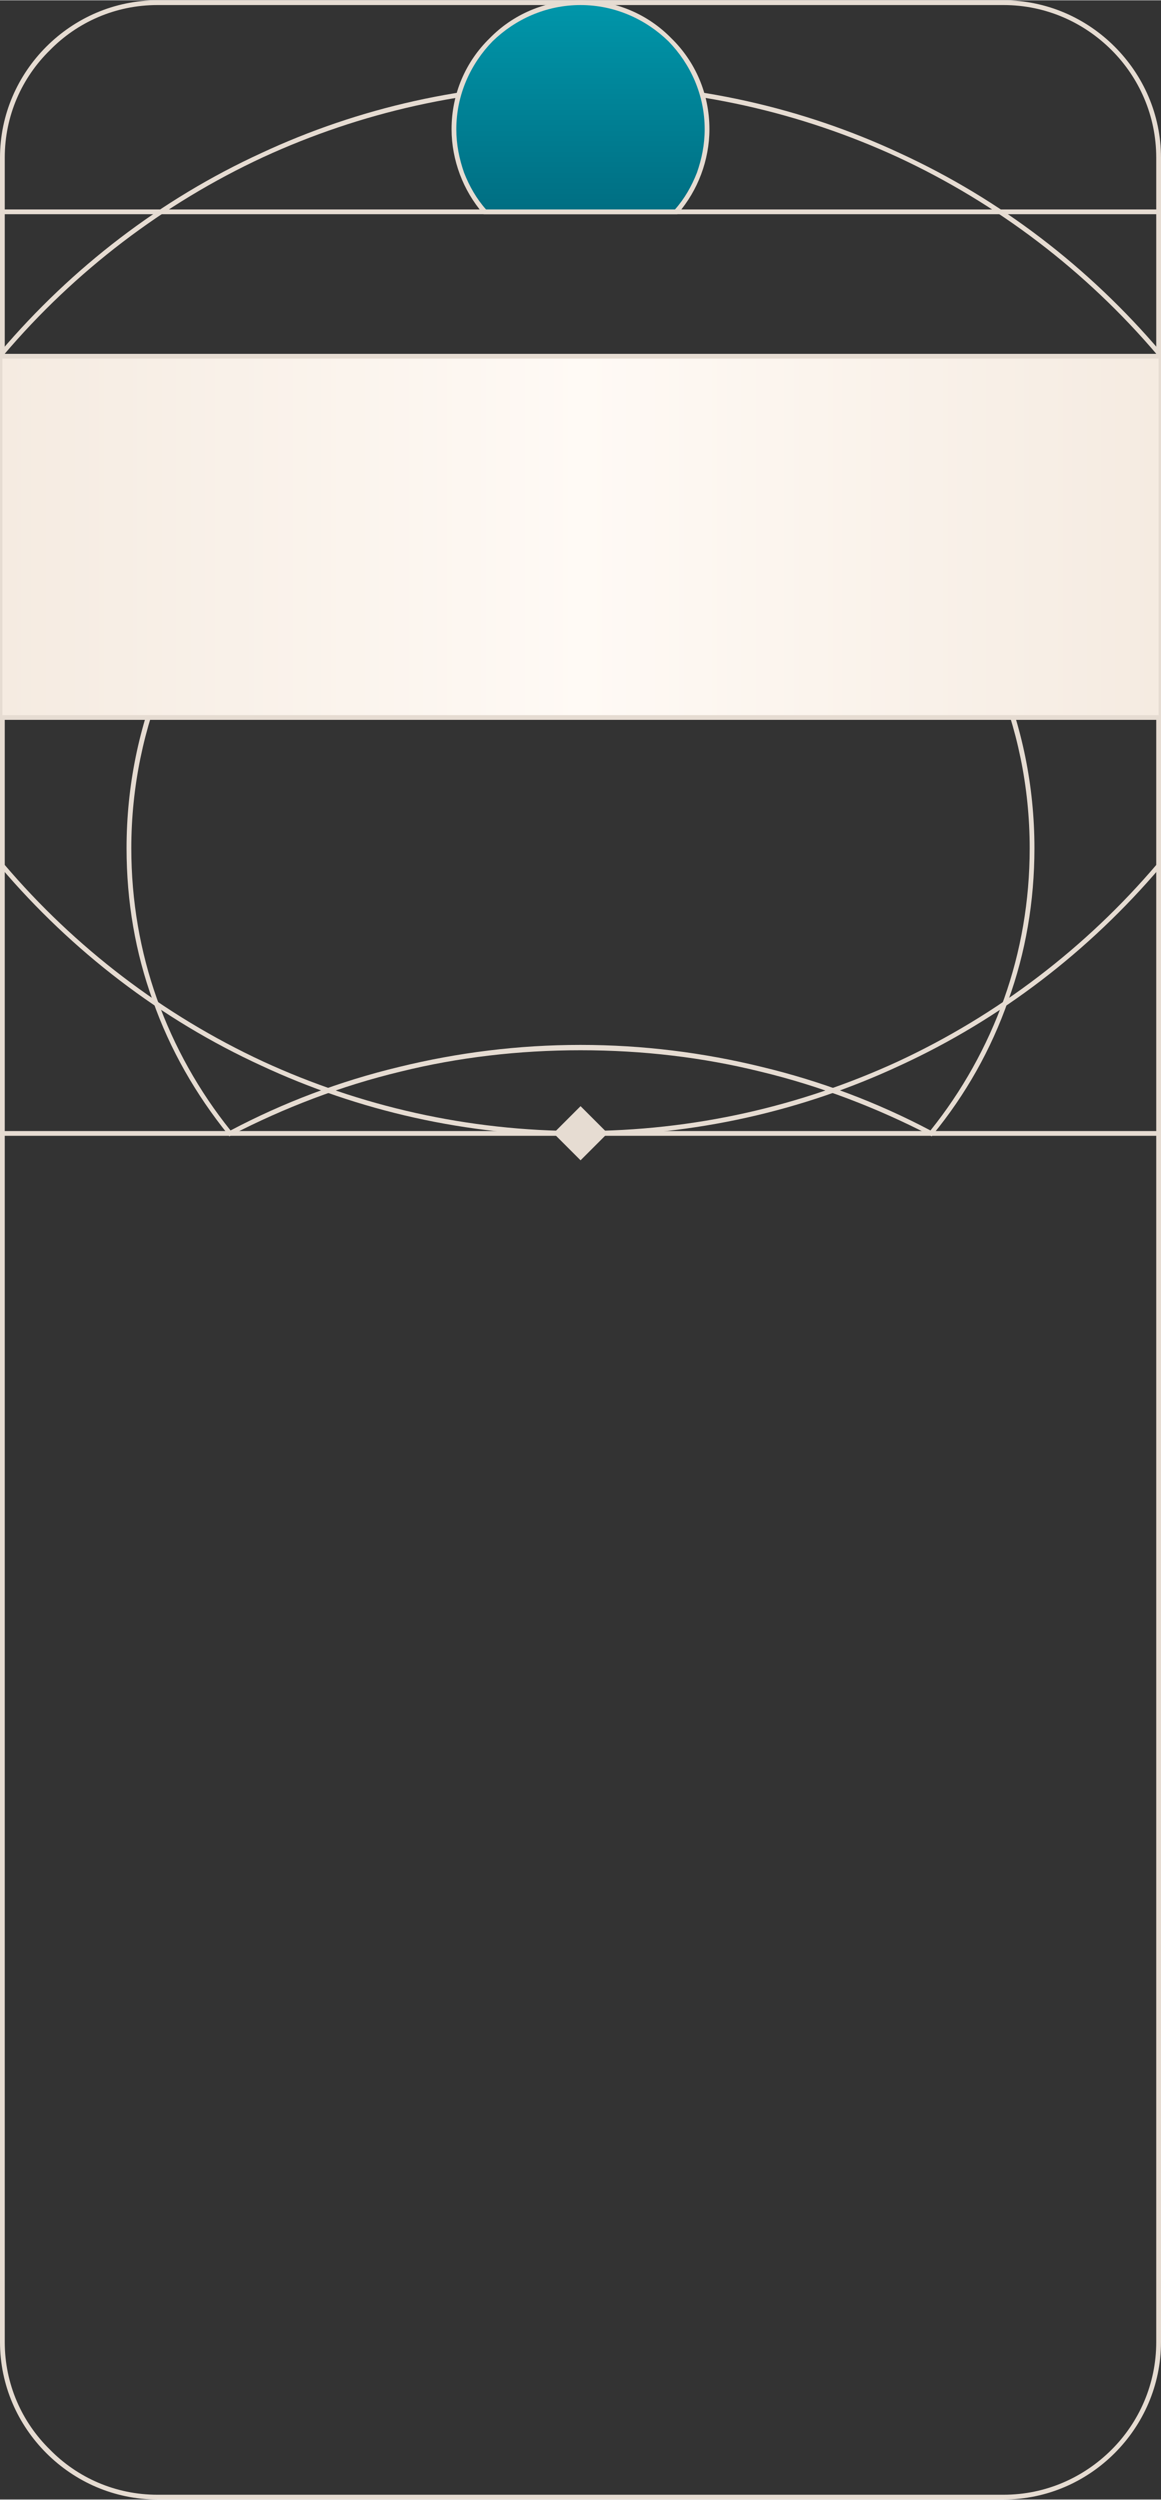
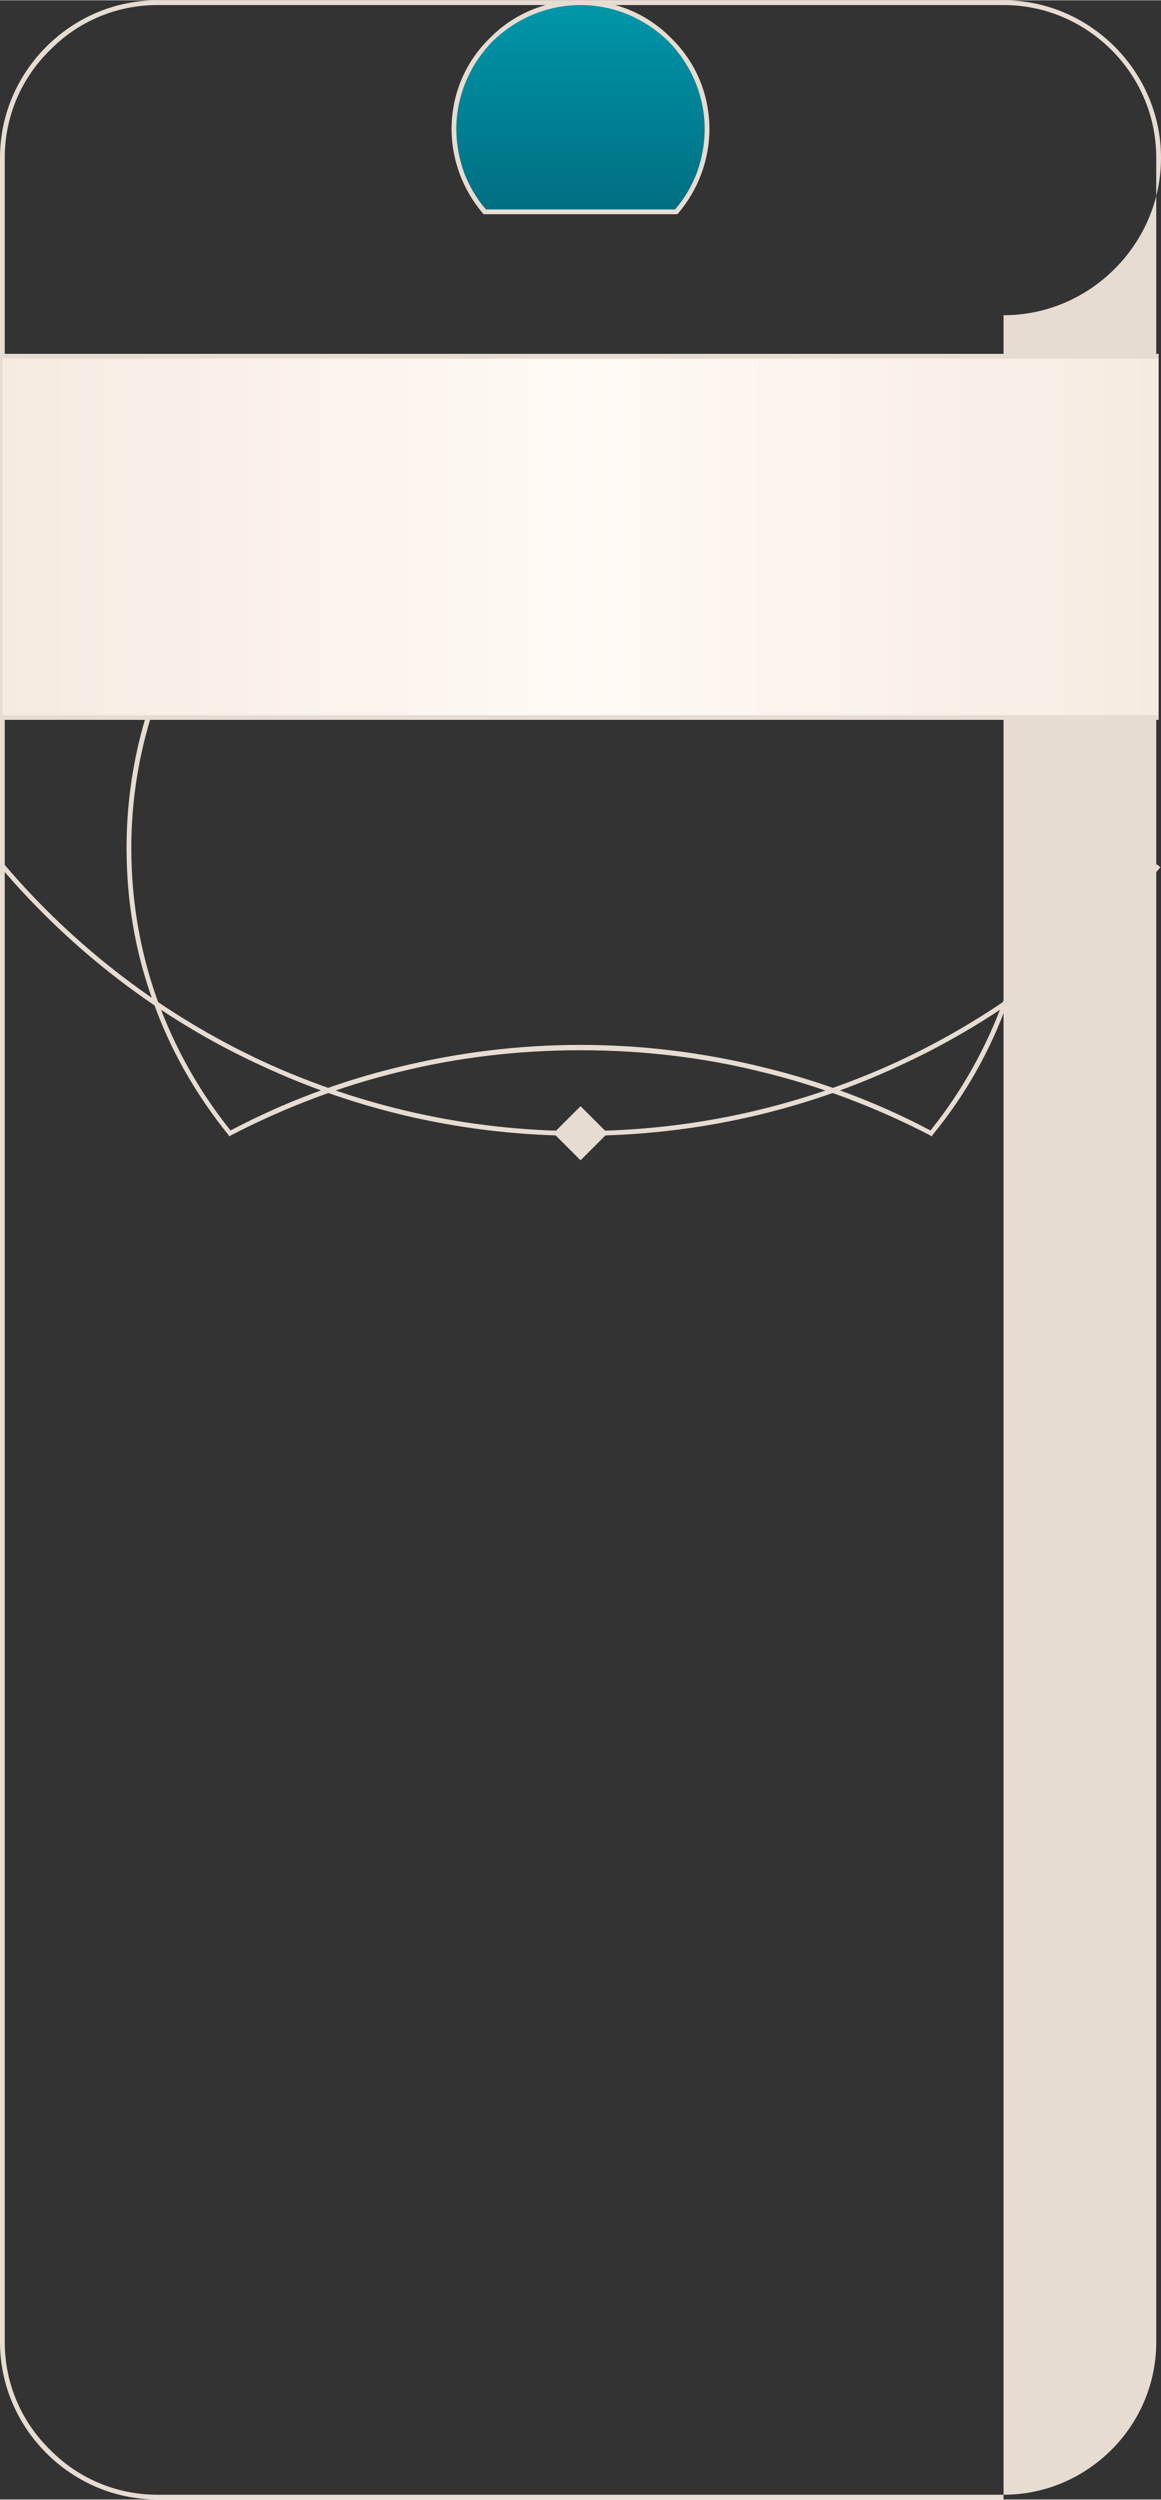
<svg xmlns="http://www.w3.org/2000/svg" xml:space="preserve" width="281px" height="605px" version="1.1" style="shape-rendering:geometricPrecision; text-rendering:geometricPrecision; image-rendering:optimizeQuality; fill-rule:evenodd; clip-rule:evenodd" viewBox="0 0 19.54 42.06">
  <rect x="0" y="0" width="19.54" height="42.06" fill="#333333" stroke="none" />
  <defs>
    <style type="text/css"> .fil3 {fill:#E6DCD2} .fil0 {fill:#E6DCD2;fill-rule:nonzero} .fil1 {fill:url(#id0)} .fil2 {fill:url(#id1)} </style>
    <linearGradient id="id0" gradientUnits="userSpaceOnUse" x1="0.04" y1="9.03" x2="19.5" y2="9.03">
      <stop offset="0" style="stop-opacity:1; stop-color:#F5EBE1" />
      <stop offset="0.502" style="stop-opacity:1; stop-color:#FFFAF5" />
      <stop offset="1" style="stop-opacity:1; stop-color:#F5EBE1" />
    </linearGradient>
    <linearGradient id="id1" gradientUnits="userSpaceOnUse" x1="9.77" y1="3.56" x2="9.77" y2="0.04">
      <stop offset="0" style="stop-opacity:1; stop-color:#006E82" />
      <stop offset="1" style="stop-opacity:1; stop-color:#0096AA" />
    </linearGradient>
  </defs>
  <g id="Слой_x0020_1">
-     <path class="fil0" d="M2.65 41.98l14.24 0c0.71,0 1.35,-0.29 1.82,-0.76 0.46,-0.46 0.75,-1.1 0.75,-1.81l0 -36.76c0,-0.71 -0.29,-1.35 -0.75,-1.81 -0.47,-0.47 -1.11,-0.76 -1.82,-0.76l-14.24 0c-0.71,0 -1.35,0.29 -1.81,0.76 -0.47,0.46 -0.76,1.1 -0.76,1.81l0 36.76c0,0.71 0.29,1.35 0.76,1.81 0.46,0.47 1.1,0.76 1.81,0.76zm14.24 0.08l-14.24 0c-0.73,0 -1.39,-0.3 -1.87,-0.78 -0.48,-0.48 -0.78,-1.14 -0.78,-1.87l0 -36.76c0,-0.73 0.3,-1.39 0.78,-1.87 0.48,-0.48 1.14,-0.78 1.87,-0.78l14.24 0c0.73,0 1.39,0.3 1.87,0.78 0.48,0.48 0.78,1.14 0.78,1.87l0 36.76c0,0.73 -0.3,1.39 -0.78,1.87 -0.48,0.48 -1.14,0.78 -1.87,0.78z" />
+     <path class="fil0" d="M2.65 41.98l14.24 0c0.71,0 1.35,-0.29 1.82,-0.76 0.46,-0.46 0.75,-1.1 0.75,-1.81l0 -36.76c0,-0.71 -0.29,-1.35 -0.75,-1.81 -0.47,-0.47 -1.11,-0.76 -1.82,-0.76l-14.24 0c-0.71,0 -1.35,0.29 -1.81,0.76 -0.47,0.46 -0.76,1.1 -0.76,1.81l0 36.76c0,0.71 0.29,1.35 0.76,1.81 0.46,0.47 1.1,0.76 1.81,0.76zm14.24 0.08l-14.24 0c-0.73,0 -1.39,-0.3 -1.87,-0.78 -0.48,-0.48 -0.78,-1.14 -0.78,-1.87l0 -36.76c0,-0.73 0.3,-1.39 0.78,-1.87 0.48,-0.48 1.14,-0.78 1.87,-0.78l14.24 0c0.73,0 1.39,0.3 1.87,0.78 0.48,0.48 0.78,1.14 0.78,1.87c0,0.73 -0.3,1.39 -0.78,1.87 -0.48,0.48 -1.14,0.78 -1.87,0.78z" />
    <path class="fil0" d="M15.66 19.02c0.53,-0.66 0.95,-1.41 1.24,-2.22 0.28,-0.79 0.43,-1.64 0.43,-2.53 0,-2.08 -0.85,-3.97 -2.21,-5.34 -1.37,-1.37 -3.26,-2.22 -5.35,-2.22 -2.09,0 -3.98,0.85 -5.35,2.22 -1.36,1.37 -2.21,3.26 -2.21,5.34 0,0.89 0.15,1.74 0.43,2.53 0.29,0.81 0.71,1.56 1.24,2.22 0.89,-0.47 1.84,-0.83 2.84,-1.07 0.98,-0.24 2,-0.37 3.05,-0.37 1.05,0 2.07,0.13 3.05,0.37 1,0.24 1.95,0.6 2.84,1.07zm1.31 -2.19c-0.29,0.83 -0.72,1.59 -1.27,2.26l-0.02 0.03 -0.03 -0.02c-0.89,-0.46 -1.85,-0.83 -2.85,-1.07 -0.97,-0.24 -1.98,-0.36 -3.03,-0.36 -1.04,0 -2.06,0.12 -3.03,0.36 -1,0.24 -1.96,0.61 -2.85,1.07l-0.03 0.02 -0.02 -0.03c-0.54,-0.67 -0.98,-1.43 -1.27,-2.26 -0.29,-0.8 -0.44,-1.66 -0.44,-2.56 0,-2.11 0.85,-4.02 2.24,-5.4 1.38,-1.38 3.29,-2.24 5.4,-2.24 2.11,0 4.02,0.86 5.4,2.24 1.39,1.38 2.24,3.29 2.24,5.4 0,0.9 -0.15,1.76 -0.44,2.56z" />
    <rect class="fil1" x="0.04" y="5.99" width="19.46" height="6.08" />
-     <path class="fil0" d="M19.47 5.96c-1.19,-1.4 -2.68,-2.54 -4.36,-3.32 -1.63,-0.75 -3.43,-1.17 -5.34,-1.17 -1.9,0 -3.71,0.42 -5.34,1.17 -1.68,0.78 -3.17,1.92 -4.36,3.32l-0.06 -0.05c1.2,-1.41 2.69,-2.56 4.39,-3.34 1.63,-0.76 3.45,-1.18 5.37,-1.18 1.92,0 3.74,0.42 5.37,1.18 1.7,0.78 3.19,1.93 4.39,3.34l-0.06 0.05z" />
    <path class="fil2" d="M11.38 3.56c0.32,-0.37 0.52,-0.86 0.52,-1.39 0,-1.18 -0.95,-2.13 -2.13,-2.13 -1.17,0 -2.13,0.95 -2.13,2.13 0,0.53 0.2,1.02 0.52,1.39l3.22 0z" />
    <path class="fil0" d="M11.36 3.52c0.16,-0.18 0.28,-0.39 0.37,-0.62 0.08,-0.23 0.13,-0.47 0.13,-0.73 0,-0.58 -0.24,-1.1 -0.61,-1.48 -0.38,-0.37 -0.9,-0.61 -1.48,-0.61 -0.58,0 -1.1,0.24 -1.48,0.61 -0.37,0.38 -0.61,0.9 -0.61,1.48 0,0.26 0.05,0.5 0.13,0.73 0.09,0.23 0.21,0.44 0.37,0.62l3.18 0zm0.44 -0.59c-0.09,0.24 -0.22,0.46 -0.39,0.66l-0.01 0.01 -3.26 0 -0.01 -0.01c-0.17,-0.2 -0.3,-0.42 -0.39,-0.66 -0.09,-0.24 -0.14,-0.5 -0.14,-0.76 0,-0.6 0.24,-1.14 0.64,-1.53 0.39,-0.4 0.93,-0.64 1.53,-0.64 0.6,0 1.14,0.24 1.53,0.64 0.4,0.39 0.64,0.93 0.64,1.53 0,0.26 -0.05,0.52 -0.14,0.76z" />
    <polygon class="fil0" points="0.04,5.95 19.5,5.95 19.5,6.03 0.04,6.03 " />
-     <polygon class="fil0" points="0.04,3.52 19.5,3.52 19.5,3.6 0.04,3.6 " />
    <polygon class="fil0" points="0.04,12.03 19.5,12.03 19.5,12.11 0.04,12.11 " />
-     <polygon class="fil0" points="0.04,19.03 19.5,19.03 19.5,19.11 0.04,19.11 " />
    <path class="fil0" d="M19.53 14.59c-1.2,1.41 -2.69,2.56 -4.39,3.34 -1.63,0.76 -3.45,1.18 -5.37,1.18 -1.92,0 -3.74,-0.42 -5.37,-1.18 -1.7,-0.78 -3.19,-1.93 -4.39,-3.34l0.06 -0.05c1.19,1.4 2.68,2.54 4.36,3.32 1.63,0.75 3.44,1.17 5.34,1.17 1.91,0 3.71,-0.42 5.34,-1.17 1.68,-0.78 3.17,-1.92 4.36,-3.32l0.06 0.05z" />
    <rect class="fil3" transform="matrix(0.061 0.061 -0.061 0.061 9.771 18.611)" width="7.47" height="7.47" />
  </g>
</svg>